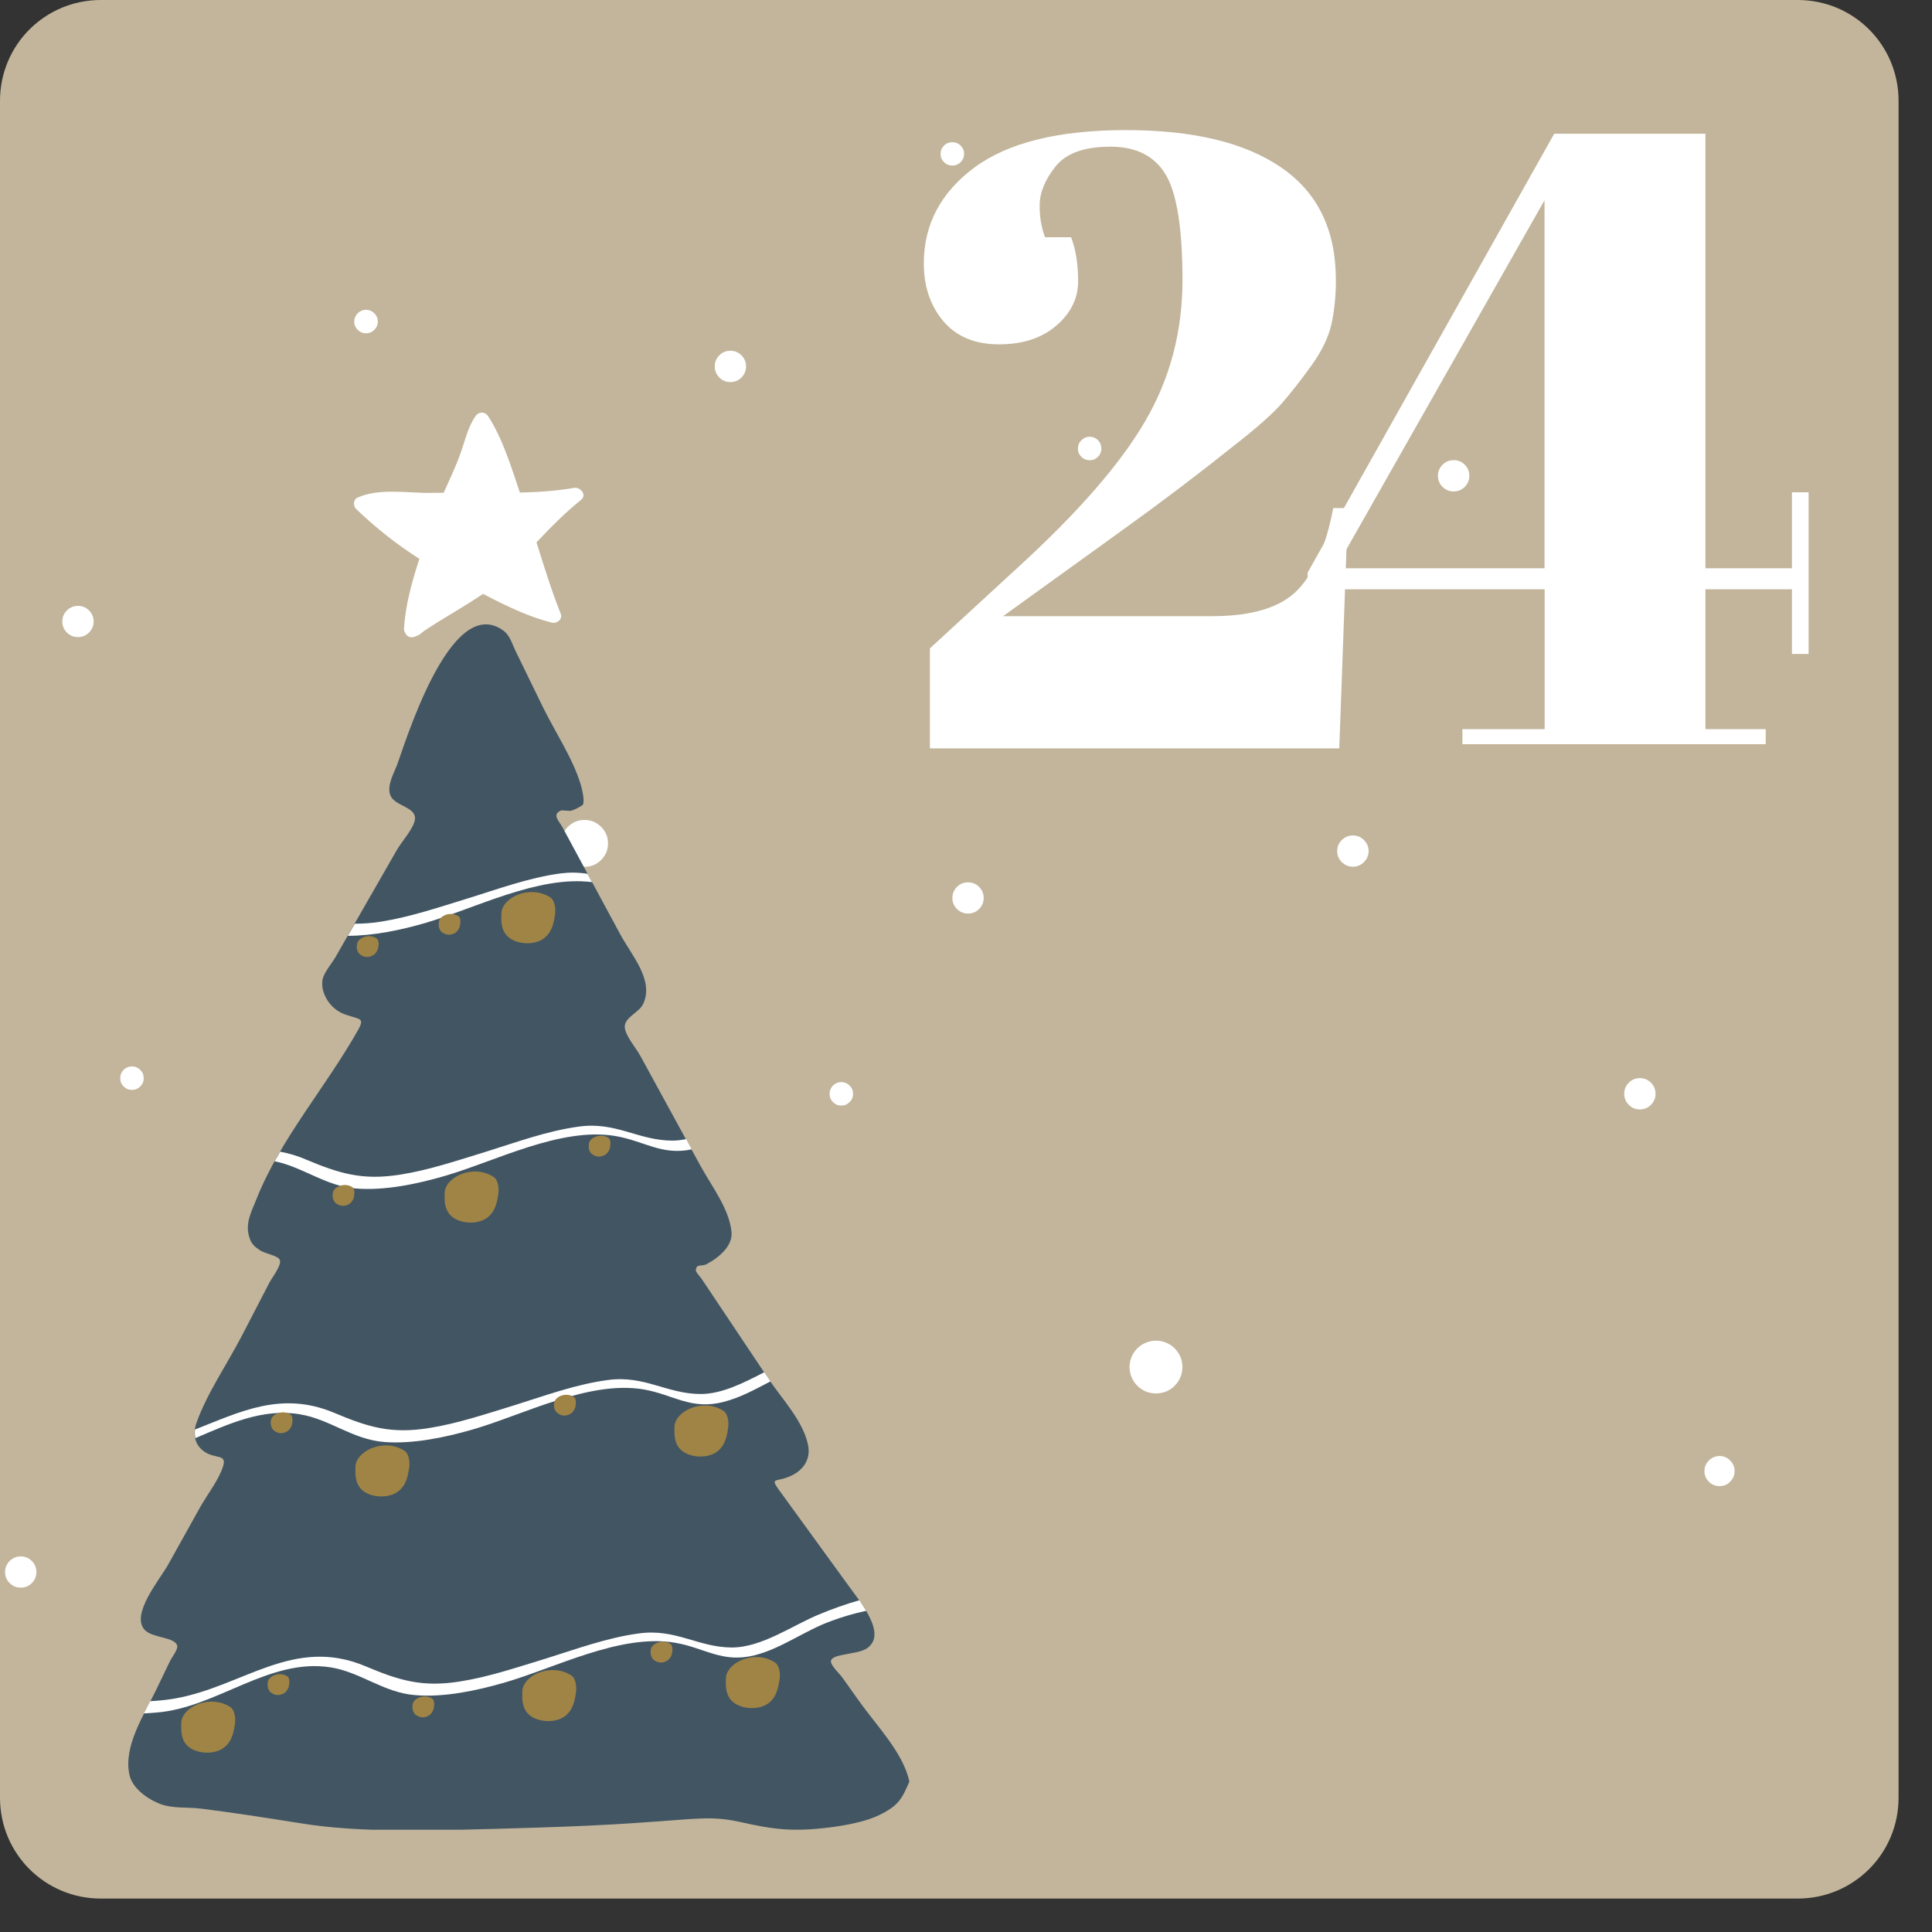
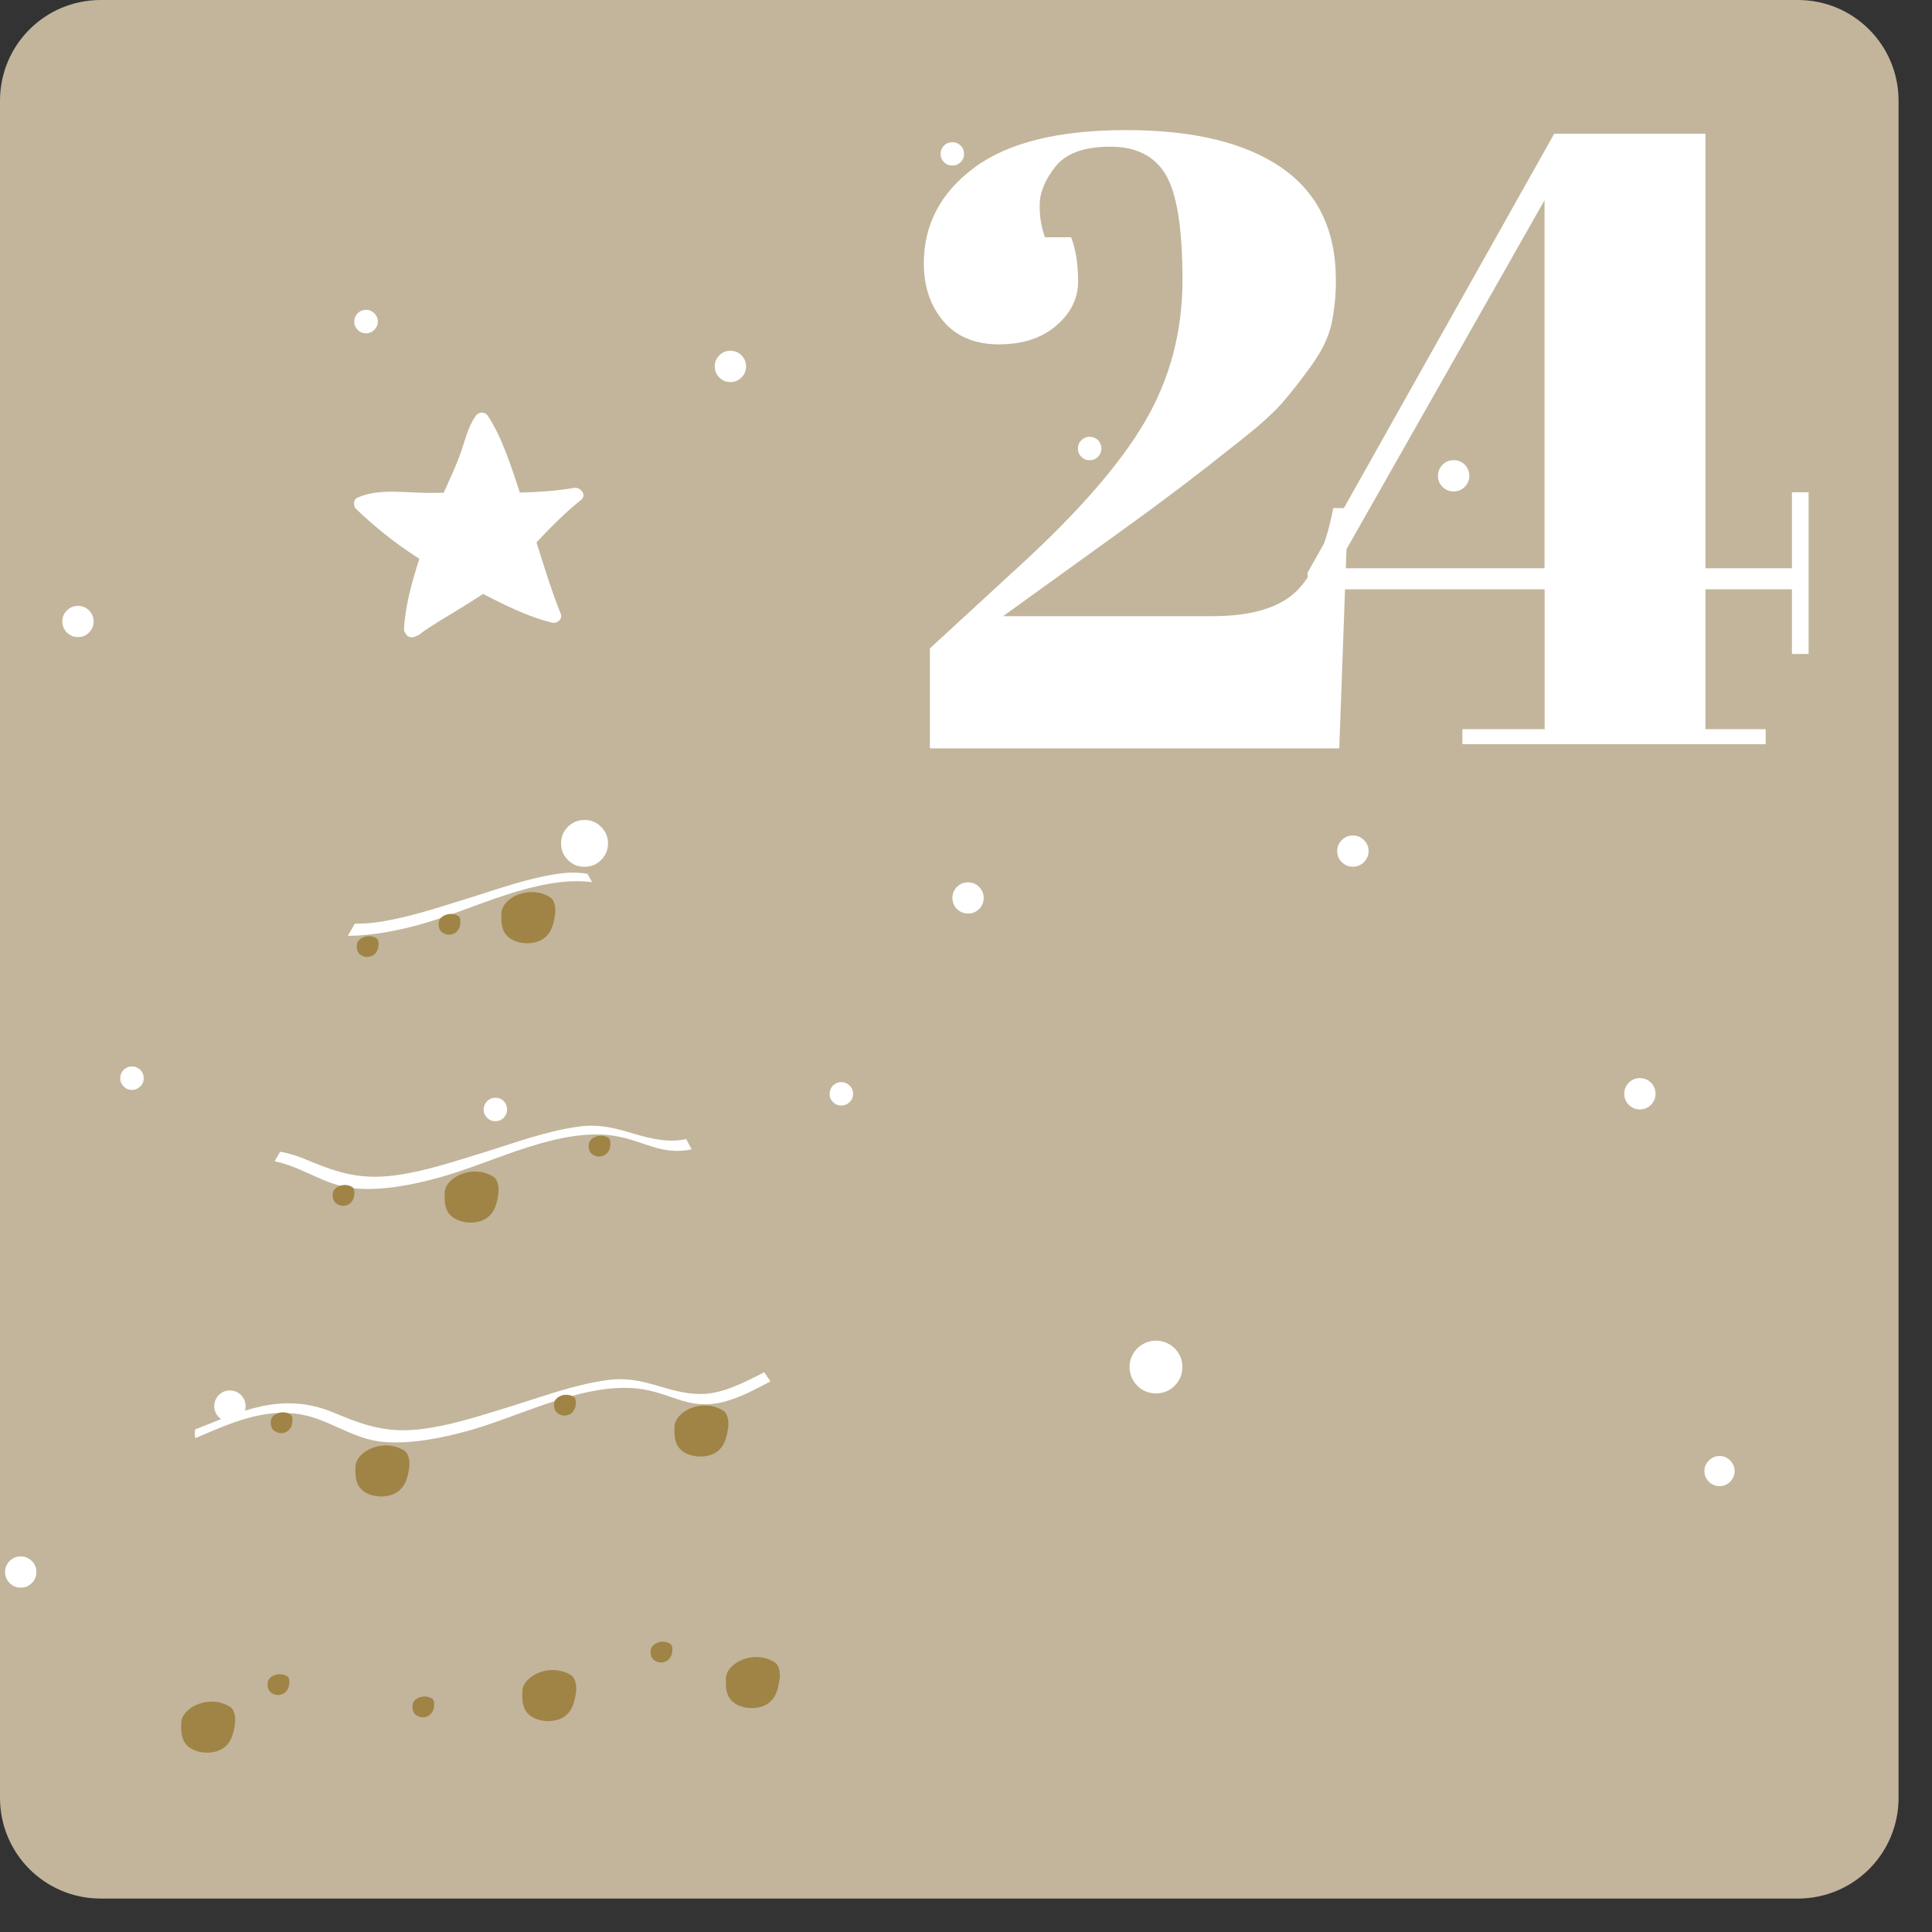
<svg xmlns="http://www.w3.org/2000/svg" width="99" zoomAndPan="magnify" viewBox="0 0 74.25 74.25" height="99" preserveAspectRatio="xMidYMid meet" version="1.0">
  <rect x="0" y="0" width="74.25" height="74.25" fill="#333333" stroke="none" />
  <defs>
    <clipPath id="d39e444bc2">
      <path d="M 0 0 L 72.965 0 L 72.965 72.965 L 0 72.965 Z M 0 0 " clip-rule="nonzero" />
    </clipPath>
    <clipPath id="401fc0db53">
      <path d="M 69.09 0 L 3.875 0 C 1.727 0 0 1.727 0 3.875 L 0 69.09 C 0 71.238 1.727 72.965 3.875 72.965 L 69.09 72.965 C 71.238 72.965 72.965 71.238 72.965 69.09 L 72.965 3.875 C 72.965 1.727 71.238 0 69.09 0 Z M 69.09 0 " clip-rule="nonzero" />
    </clipPath>
    <clipPath id="a151cc1ea8">
      <path d="M 65 55 L 66.668 55 L 66.668 58 L 65 58 Z M 65 55 " clip-rule="nonzero" />
    </clipPath>
    <clipPath id="860f64ccaa">
      <path d="M 0.145 59 L 2 59 L 2 61.062 L 0.145 61.062 Z M 0.145 59 " clip-rule="nonzero" />
    </clipPath>
    <clipPath id="673af7c14e">
      <path d="M 36 5.465 L 38 5.465 L 38 7 L 36 7 Z M 36 5.465 " clip-rule="nonzero" />
    </clipPath>
    <clipPath id="25d01a5967">
      <path d="M 35.504 5 L 51.895 5 L 51.895 28.762 L 35.504 28.762 Z M 35.504 5 " clip-rule="nonzero" />
    </clipPath>
    <clipPath id="2216d2e5b2">
      <path d="M 50.238 5.141 L 69.52 5.141 L 69.52 28.602 L 50.238 28.602 Z M 50.238 5.141 " clip-rule="nonzero" />
    </clipPath>
    <clipPath id="3606287451">
      <path d="M 4.738 23 L 34.949 23 L 34.949 70.32 L 4.738 70.32 Z M 4.738 23 " clip-rule="nonzero" />
    </clipPath>
    <clipPath id="c700fda5c1">
      <path d="M 13.566 15.809 L 22.562 15.809 L 22.562 24.484 L 13.566 24.484 Z M 13.566 15.809 " clip-rule="nonzero" />
    </clipPath>
  </defs>
  <g clip-path="url(#d39e444bc2)">
    <g clip-path="url(#401fc0db53)">
      <path fill="#c2b59b" d="M 0 0 L 72.965 0 L 72.965 72.965 L 0 72.965 Z M 0 0 " fill-opacity="1" fill-rule="nonzero" />
    </g>
  </g>
  <g clip-path="url(#a151cc1ea8)">
    <path fill="#ffffff" d="M 66.086 55.957 C 65.926 55.957 65.789 56.016 65.676 56.129 C 65.562 56.242 65.504 56.375 65.504 56.535 C 65.504 56.695 65.562 56.832 65.676 56.945 C 65.789 57.059 65.926 57.113 66.086 57.113 C 66.246 57.113 66.383 57.059 66.492 56.945 C 66.605 56.832 66.664 56.695 66.664 56.535 C 66.664 56.375 66.605 56.242 66.492 56.129 C 66.383 56.016 66.246 55.957 66.086 55.957 Z M 66.086 55.957 " fill-opacity="1" fill-rule="nonzero" />
  </g>
  <path fill="#ffffff" d="M 48.824 11.457 C 48.574 11.457 48.359 11.543 48.184 11.719 C 48.008 11.895 47.918 12.109 47.918 12.359 C 47.918 12.605 48.008 12.82 48.184 12.996 C 48.359 13.172 48.574 13.258 48.824 13.258 C 49.074 13.258 49.285 13.172 49.461 12.996 C 49.637 12.82 49.727 12.605 49.727 12.359 C 49.727 12.109 49.637 11.895 49.461 11.719 C 49.285 11.543 49.074 11.457 48.824 11.457 Z M 48.824 11.457 " fill-opacity="1" fill-rule="nonzero" />
  <path fill="#ffffff" d="M 63.625 42.035 C 63.625 42.199 63.566 42.344 63.449 42.461 C 63.332 42.578 63.191 42.637 63.023 42.637 C 62.859 42.637 62.715 42.578 62.598 42.461 C 62.48 42.344 62.422 42.199 62.422 42.035 C 62.422 41.871 62.48 41.727 62.598 41.609 C 62.715 41.492 62.859 41.434 63.023 41.434 C 63.191 41.434 63.332 41.492 63.449 41.609 C 63.566 41.727 63.625 41.871 63.625 42.035 Z M 63.625 42.035 " fill-opacity="1" fill-rule="nonzero" />
  <path fill="#ffffff" d="M 8.832 53.438 C 8.668 53.438 8.527 53.496 8.41 53.617 C 8.293 53.734 8.234 53.875 8.234 54.039 C 8.234 54.207 8.293 54.348 8.41 54.465 C 8.527 54.582 8.668 54.641 8.836 54.641 C 9 54.641 9.145 54.582 9.262 54.465 C 9.379 54.348 9.438 54.207 9.438 54.039 C 9.438 53.875 9.379 53.73 9.262 53.613 C 9.141 53.496 9 53.438 8.832 53.438 Z M 8.832 53.438 " fill-opacity="1" fill-rule="nonzero" />
  <g clip-path="url(#860f64ccaa)">
    <path fill="#ffffff" d="M 0.797 59.816 C 0.633 59.816 0.488 59.875 0.371 59.992 C 0.254 60.109 0.195 60.25 0.195 60.418 C 0.195 60.582 0.254 60.723 0.371 60.84 C 0.488 60.957 0.633 61.016 0.797 61.016 C 0.965 61.016 1.105 60.957 1.223 60.84 C 1.34 60.723 1.398 60.582 1.398 60.418 C 1.398 60.25 1.34 60.109 1.223 59.992 C 1.105 59.875 0.965 59.816 0.797 59.816 Z M 0.797 59.816 " fill-opacity="1" fill-rule="nonzero" />
  </g>
  <path fill="#ffffff" d="M 2.996 23.285 C 2.832 23.285 2.688 23.344 2.57 23.461 C 2.453 23.578 2.395 23.719 2.395 23.883 C 2.395 24.051 2.453 24.191 2.57 24.309 C 2.688 24.426 2.832 24.484 2.996 24.484 C 3.164 24.484 3.305 24.426 3.422 24.309 C 3.539 24.191 3.598 24.051 3.598 23.883 C 3.598 23.719 3.539 23.578 3.422 23.461 C 3.305 23.344 3.164 23.285 2.996 23.285 Z M 2.996 23.285 " fill-opacity="1" fill-rule="nonzero" />
  <path fill="#ffffff" d="M 37.203 33.91 C 37.039 33.91 36.895 33.969 36.777 34.086 C 36.66 34.203 36.602 34.344 36.602 34.512 C 36.602 34.676 36.66 34.816 36.777 34.934 C 36.895 35.051 37.039 35.109 37.203 35.109 C 37.371 35.109 37.512 35.051 37.629 34.934 C 37.746 34.816 37.805 34.676 37.805 34.512 C 37.805 34.344 37.746 34.203 37.629 34.086 C 37.512 33.969 37.371 33.91 37.203 33.91 Z M 37.203 33.91 " fill-opacity="1" fill-rule="nonzero" />
  <path fill="#ffffff" d="M 16.578 22.684 C 16.414 22.684 16.27 22.742 16.152 22.859 C 16.035 22.977 15.977 23.117 15.977 23.285 C 15.977 23.449 16.035 23.59 16.152 23.707 C 16.27 23.824 16.414 23.883 16.578 23.883 C 16.746 23.883 16.887 23.824 17.004 23.707 C 17.121 23.59 17.18 23.449 17.18 23.285 C 17.18 23.117 17.121 22.977 17.004 22.859 C 16.887 22.742 16.746 22.684 16.578 22.684 Z M 16.578 22.684 " fill-opacity="1" fill-rule="nonzero" />
  <path fill="#ffffff" d="M 55.867 17.684 C 55.699 17.684 55.559 17.742 55.441 17.859 C 55.324 17.977 55.262 18.117 55.262 18.285 C 55.262 18.449 55.32 18.594 55.438 18.711 C 55.559 18.828 55.699 18.887 55.867 18.887 C 56.031 18.887 56.176 18.828 56.293 18.711 C 56.41 18.594 56.469 18.449 56.469 18.285 C 56.469 18.117 56.41 17.977 56.293 17.859 C 56.176 17.742 56.035 17.684 55.867 17.684 Z M 55.867 17.684 " fill-opacity="1" fill-rule="nonzero" />
  <path fill="#ffffff" d="M 44.426 51.523 C 44.293 51.523 44.164 51.551 44.039 51.602 C 43.914 51.652 43.805 51.727 43.707 51.82 C 43.613 51.918 43.539 52.027 43.488 52.148 C 43.438 52.273 43.41 52.402 43.41 52.539 C 43.41 52.672 43.438 52.801 43.488 52.926 C 43.539 53.051 43.613 53.16 43.707 53.254 C 43.805 53.352 43.914 53.426 44.039 53.477 C 44.164 53.527 44.293 53.551 44.426 53.551 C 44.562 53.551 44.691 53.527 44.816 53.477 C 44.941 53.426 45.051 53.352 45.145 53.254 C 45.242 53.16 45.312 53.051 45.367 52.926 C 45.418 52.801 45.441 52.672 45.441 52.539 C 45.441 52.402 45.418 52.273 45.367 52.148 C 45.312 52.027 45.242 51.918 45.145 51.82 C 45.051 51.727 44.941 51.652 44.816 51.602 C 44.691 51.551 44.562 51.523 44.426 51.523 Z M 44.426 51.523 " fill-opacity="1" fill-rule="nonzero" />
  <path fill="#ffffff" d="M 28.07 13.48 C 27.902 13.48 27.762 13.539 27.645 13.656 C 27.527 13.773 27.469 13.914 27.469 14.082 C 27.469 14.246 27.527 14.391 27.645 14.508 C 27.762 14.625 27.902 14.684 28.07 14.684 C 28.234 14.684 28.379 14.625 28.496 14.508 C 28.613 14.391 28.672 14.246 28.672 14.082 C 28.672 13.914 28.613 13.773 28.496 13.656 C 28.379 13.539 28.234 13.48 28.07 13.48 Z M 28.07 13.48 " fill-opacity="1" fill-rule="nonzero" />
  <path fill="#ffffff" d="M 51.992 32.109 C 51.828 32.109 51.688 32.168 51.566 32.285 C 51.449 32.402 51.391 32.543 51.391 32.707 C 51.391 32.875 51.449 33.016 51.566 33.133 C 51.688 33.25 51.828 33.309 51.992 33.309 C 52.16 33.309 52.301 33.25 52.418 33.133 C 52.535 33.016 52.598 32.875 52.598 32.707 C 52.598 32.543 52.535 32.402 52.418 32.285 C 52.301 32.168 52.16 32.109 51.992 32.109 Z M 51.992 32.109 " fill-opacity="1" fill-rule="nonzero" />
  <path fill="#ffffff" d="M 23.367 32.414 C 23.367 32.66 23.277 32.875 23.102 33.051 C 22.926 33.227 22.711 33.312 22.465 33.312 C 22.215 33.312 22 33.227 21.824 33.051 C 21.648 32.875 21.562 32.66 21.562 32.414 C 21.562 32.164 21.648 31.953 21.824 31.777 C 22 31.602 22.215 31.512 22.465 31.512 C 22.711 31.512 22.926 31.602 23.102 31.777 C 23.277 31.953 23.367 32.164 23.367 32.414 Z M 23.367 32.414 " fill-opacity="1" fill-rule="nonzero" />
  <path fill="#ffffff" d="M 19.039 42.188 C 18.914 42.188 18.809 42.23 18.719 42.32 C 18.633 42.41 18.586 42.516 18.586 42.641 C 18.586 42.762 18.633 42.871 18.719 42.957 C 18.809 43.047 18.914 43.09 19.039 43.09 C 19.164 43.09 19.27 43.047 19.359 42.957 C 19.445 42.871 19.488 42.762 19.488 42.641 C 19.488 42.516 19.445 42.41 19.359 42.32 C 19.27 42.23 19.164 42.188 19.039 42.188 Z M 19.039 42.188 " fill-opacity="1" fill-rule="nonzero" />
  <path fill="#ffffff" d="M 5.07 40.984 C 4.945 40.984 4.84 41.031 4.75 41.117 C 4.664 41.207 4.621 41.312 4.621 41.438 C 4.621 41.562 4.664 41.668 4.75 41.754 C 4.84 41.844 4.945 41.887 5.07 41.887 C 5.195 41.887 5.301 41.844 5.391 41.754 C 5.48 41.668 5.523 41.562 5.523 41.438 C 5.523 41.312 5.48 41.207 5.391 41.117 C 5.301 41.031 5.195 40.984 5.07 40.984 Z M 5.07 40.984 " fill-opacity="1" fill-rule="nonzero" />
  <path fill="#ffffff" d="M 32.332 41.586 C 32.207 41.586 32.102 41.633 32.012 41.719 C 31.926 41.809 31.883 41.914 31.883 42.039 C 31.883 42.164 31.926 42.27 32.012 42.355 C 32.102 42.445 32.207 42.488 32.332 42.488 C 32.457 42.488 32.562 42.445 32.652 42.355 C 32.742 42.27 32.785 42.164 32.785 42.039 C 32.785 41.914 32.742 41.809 32.652 41.719 C 32.562 41.633 32.457 41.586 32.332 41.586 Z M 32.332 41.586 " fill-opacity="1" fill-rule="nonzero" />
-   <path fill="#ffffff" d="M 41.879 16.785 C 41.754 16.785 41.648 16.832 41.559 16.918 C 41.469 17.008 41.426 17.113 41.426 17.238 C 41.426 17.363 41.469 17.469 41.559 17.555 C 41.648 17.645 41.754 17.688 41.879 17.688 C 42.004 17.688 42.109 17.645 42.199 17.555 C 42.285 17.469 42.328 17.363 42.328 17.238 C 42.328 17.113 42.285 17.008 42.199 16.918 C 42.109 16.832 42.004 16.785 41.879 16.785 Z M 41.879 16.785 " fill-opacity="1" fill-rule="nonzero" />
+   <path fill="#ffffff" d="M 41.879 16.785 C 41.754 16.785 41.648 16.832 41.559 16.918 C 41.469 17.008 41.426 17.113 41.426 17.238 C 41.426 17.363 41.469 17.469 41.559 17.555 C 41.648 17.645 41.754 17.688 41.879 17.688 C 42.004 17.688 42.109 17.645 42.199 17.555 C 42.285 17.469 42.328 17.363 42.328 17.238 C 42.328 17.113 42.285 17.008 42.199 16.918 C 42.109 16.832 42.004 16.785 41.879 16.785 M 41.879 16.785 " fill-opacity="1" fill-rule="nonzero" />
  <path fill="#ffffff" d="M 14.066 11.906 C 13.941 11.906 13.836 11.953 13.746 12.039 C 13.66 12.129 13.613 12.234 13.613 12.359 C 13.613 12.484 13.66 12.59 13.746 12.676 C 13.836 12.766 13.941 12.809 14.066 12.809 C 14.191 12.809 14.297 12.766 14.387 12.676 C 14.473 12.59 14.52 12.484 14.52 12.359 C 14.52 12.234 14.473 12.129 14.387 12.039 C 14.297 11.953 14.191 11.906 14.066 11.906 Z M 14.066 11.906 " fill-opacity="1" fill-rule="nonzero" />
  <path fill="#ffffff" d="M 62.867 27.293 C 62.867 27.168 62.824 27.062 62.734 26.977 C 62.648 26.887 62.543 26.844 62.418 26.844 C 62.293 26.844 62.184 26.887 62.098 26.977 C 62.008 27.062 61.965 27.168 61.965 27.293 C 61.965 27.418 62.008 27.523 62.098 27.613 C 62.184 27.699 62.293 27.746 62.418 27.746 C 62.543 27.746 62.648 27.699 62.734 27.613 C 62.824 27.523 62.867 27.418 62.867 27.293 Z M 62.867 27.293 " fill-opacity="1" fill-rule="nonzero" />
  <g clip-path="url(#673af7c14e)">
    <path fill="#ffffff" d="M 37.051 5.914 C 37.051 5.789 37.008 5.684 36.918 5.594 C 36.832 5.508 36.727 5.465 36.602 5.465 C 36.477 5.465 36.367 5.508 36.281 5.594 C 36.191 5.684 36.148 5.789 36.148 5.914 C 36.148 6.039 36.191 6.145 36.281 6.234 C 36.367 6.32 36.477 6.363 36.602 6.363 C 36.727 6.363 36.832 6.32 36.918 6.234 C 37.008 6.145 37.051 6.039 37.051 5.914 Z M 37.051 5.914 " fill-opacity="1" fill-rule="nonzero" />
  </g>
  <g clip-path="url(#25d01a5967)">
    <path fill="#ffffff" d="M 37.445 6.441 C 38.742 5.48 40.684 5 43.273 5 C 45.859 5 47.852 5.48 49.246 6.441 C 50.641 7.402 51.34 8.84 51.34 10.758 C 51.344 11.328 51.289 11.891 51.172 12.449 C 51.059 12.953 50.809 13.477 50.418 14.023 C 50.027 14.57 49.648 15.055 49.281 15.48 C 48.914 15.902 48.281 16.461 47.391 17.152 C 46.051 18.223 44.645 19.289 43.172 20.348 C 41.699 21.41 40.84 22.027 40.594 22.207 L 38.551 23.68 L 46.586 23.68 C 48.125 23.68 49.219 23.344 49.867 22.676 C 50.512 22.008 50.969 20.957 51.238 19.527 L 51.805 19.527 L 51.469 28.805 L 35.738 28.805 L 35.738 24.918 L 39.121 21.805 C 41.418 19.707 43.047 17.84 44.004 16.199 C 44.965 14.559 45.441 12.75 45.445 10.777 C 45.445 8.801 45.234 7.449 44.809 6.727 C 44.383 6 43.672 5.637 42.668 5.637 C 41.664 5.637 40.961 5.895 40.559 6.406 C 40.156 6.918 39.957 7.41 39.957 7.879 C 39.949 8.305 40.016 8.715 40.16 9.117 L 41.164 9.117 C 41.344 9.586 41.434 10.152 41.434 10.809 C 41.434 11.469 41.152 12.035 40.594 12.516 C 40.035 12.996 39.301 13.234 38.383 13.234 C 37.469 13.23 36.762 12.938 36.258 12.348 C 35.758 11.758 35.504 11.016 35.504 10.121 C 35.504 8.629 36.152 7.402 37.445 6.441 Z M 37.445 6.441 " fill-opacity="1" fill-rule="nonzero" />
  </g>
  <g clip-path="url(#2216d2e5b2)">
    <path fill="#ffffff" d="M 56.203 28.664 L 56.203 28.023 L 59.363 28.023 L 59.363 22.648 L 50.254 22.648 L 50.254 22.008 L 59.73 5.141 L 65.543 5.141 L 65.543 21.84 L 68.867 21.84 L 68.867 18.918 L 69.508 18.918 L 69.508 25.133 L 68.867 25.133 L 68.867 22.648 L 65.543 22.648 L 65.543 28.023 L 67.859 28.023 L 67.859 28.664 Z M 51.332 21.84 L 59.359 21.84 L 59.359 7.695 Z M 51.332 21.84 " fill-opacity="1" fill-rule="nonzero" />
  </g>
  <g clip-path="url(#3606287451)">
-     <path fill="#425563" d="M 33 65.352 L 32.371 64.469 C 32.273 64.332 31.93 64.012 31.934 63.852 C 31.934 63.547 32.926 63.598 33.301 63.359 C 34.117 62.832 33.086 61.594 32.668 61.02 L 29.93 57.25 C 29.594 56.781 29.824 56.961 30.328 56.75 C 30.91 56.512 31.145 56.055 31.062 55.578 C 30.902 54.652 30.055 53.766 29.516 52.965 L 26.965 49.148 C 26.922 49.082 26.738 48.898 26.742 48.816 C 26.758 48.551 26.969 48.688 27.168 48.578 C 27.703 48.285 28.164 47.848 28.113 47.34 C 28.023 46.457 27.367 45.613 26.926 44.816 L 24.602 40.566 C 24.441 40.273 24.039 39.812 24.012 39.488 C 23.98 39.098 24.566 38.918 24.719 38.582 C 25.145 37.664 24.273 36.719 23.832 35.898 L 21.625 31.809 C 21.473 31.527 21.199 31.309 21.566 31.145 C 21.59 31.133 21.883 31.176 21.961 31.156 C 22.117 31.102 22.262 31.027 22.395 30.934 C 22.484 30.801 22.371 30.332 22.324 30.172 C 22.023 29.152 21.328 28.125 20.852 27.148 L 19.816 25.023 C 19.68 24.746 19.598 24.41 19.328 24.223 C 17.27 22.762 15.512 28.777 15.238 29.453 C 15.105 29.773 14.875 30.207 14.996 30.547 C 15.148 30.98 15.953 30.992 15.949 31.449 C 15.949 31.781 15.434 32.352 15.262 32.648 L 14.027 34.801 C 13.648 35.461 13.27 36.121 12.895 36.781 C 12.746 37.039 12.43 37.391 12.391 37.676 C 12.324 38.164 12.668 38.762 13.227 38.973 C 13.824 39.195 14.039 39.09 13.754 39.598 C 12.508 41.801 10.773 43.773 9.855 46.086 C 9.652 46.594 9.406 47.031 9.59 47.574 C 9.668 47.809 9.77 47.906 10.004 48.059 C 10.199 48.184 10.676 48.254 10.75 48.414 C 10.844 48.609 10.449 49.109 10.352 49.297 L 9.293 51.34 C 8.727 52.43 7.945 53.559 7.547 54.695 C 7.41 55.09 7.457 55.527 7.875 55.805 C 8.273 56.066 8.715 55.879 8.578 56.336 C 8.418 56.867 7.969 57.43 7.691 57.926 C 7.281 58.66 6.871 59.398 6.461 60.133 C 6.156 60.684 5 62.051 5.566 62.645 C 5.875 62.965 6.75 62.906 6.812 63.262 C 6.836 63.402 6.59 63.719 6.531 63.844 L 6.004 64.938 C 5.531 65.918 4.738 67.102 4.973 68.203 C 5.07 68.676 5.574 69.086 6.094 69.305 C 6.613 69.523 7.172 69.438 7.754 69.512 C 9.16 69.695 9.766 69.789 11.598 70.078 C 13.891 70.445 16.535 70.363 20.652 70.238 C 26.598 70.055 26.887 69.672 28.488 70.031 C 29.727 70.309 30.469 70.41 31.914 70.227 C 32.52 70.148 33.262 70.012 33.777 69.762 C 34.547 69.391 34.672 69.113 34.949 68.465 C 34.703 67.344 33.695 66.336 33 65.352 Z M 33 65.352 " fill-opacity="1" fill-rule="nonzero" />
-   </g>
-   <path fill="#ffffff" d="M 33.027 61.5 C 32.496 61.652 31.98 61.836 31.473 62.047 C 30.473 62.457 29.273 63.32 28.121 63.316 C 26.824 63.309 25.977 62.586 24.57 62.773 C 23.32 62.938 22.121 63.387 20.938 63.754 C 19.871 64.078 18.797 64.445 17.684 64.621 C 16.219 64.855 15.34 64.582 14.043 64.035 C 11.281 62.875 9.344 64.809 6.742 65.273 C 6.422 65.328 6.098 65.363 5.773 65.379 C 5.695 65.531 5.613 65.688 5.531 65.848 C 5.691 65.84 5.852 65.832 6.008 65.816 C 8.332 65.637 10.344 63.695 12.723 64.082 C 13.883 64.273 14.746 65.055 15.973 65.148 C 17.078 65.238 18.316 64.973 19.363 64.672 C 21.324 64.109 23.84 62.773 25.945 63.133 C 27.09 63.328 27.758 63.93 29.008 63.613 C 30.051 63.348 30.949 62.652 31.957 62.293 C 32.391 62.133 32.836 62.004 33.289 61.906 C 33.207 61.773 33.117 61.637 33.027 61.5 Z M 33.027 61.5 " fill-opacity="1" fill-rule="nonzero" />
+     </g>
  <path fill="#ffffff" d="M 11.516 54.352 C 12.676 54.539 13.539 55.32 14.766 55.418 C 15.871 55.504 17.109 55.242 18.156 54.941 C 20.117 54.375 22.633 53.039 24.738 53.398 C 25.887 53.598 26.551 54.199 27.801 53.879 C 28.438 53.719 29.02 53.398 29.609 53.09 C 29.582 53.047 29.551 53.004 29.523 52.961 C 29.473 52.887 29.422 52.812 29.371 52.738 C 28.59 53.141 27.742 53.578 26.922 53.574 C 25.625 53.57 24.773 52.848 23.371 53.035 C 22.121 53.199 20.922 53.648 19.738 54.016 C 18.672 54.34 17.598 54.707 16.484 54.883 C 15.02 55.117 14.141 54.844 12.844 54.297 C 10.812 53.445 9.227 54.262 7.496 54.938 C 7.48 55.051 7.484 55.16 7.508 55.27 C 8.801 54.719 10.094 54.117 11.516 54.352 Z M 11.516 54.352 " fill-opacity="1" fill-rule="nonzero" />
  <path fill="#ffffff" d="M 17.074 45.199 C 19.035 44.633 21.547 43.301 23.656 43.66 C 24.758 43.848 25.422 44.414 26.582 44.172 L 26.371 43.777 C 26.191 43.816 26.012 43.836 25.828 43.836 C 24.531 43.828 23.68 43.109 22.277 43.293 C 21.027 43.457 19.828 43.906 18.645 44.273 C 17.578 44.598 16.504 44.965 15.391 45.141 C 13.926 45.375 13.047 45.102 11.75 44.559 C 11.434 44.422 11.105 44.324 10.766 44.262 C 10.695 44.383 10.625 44.504 10.555 44.629 C 11.652 44.852 12.5 45.582 13.68 45.676 C 14.781 45.766 16.02 45.504 17.074 45.199 Z M 17.074 45.199 " fill-opacity="1" fill-rule="nonzero" />
  <path fill="#ffffff" d="M 22.754 33.902 L 22.578 33.582 C 22.234 33.527 21.891 33.523 21.547 33.566 C 20.297 33.734 19.098 34.184 17.914 34.547 C 16.848 34.875 15.773 35.238 14.66 35.418 C 14.32 35.473 13.98 35.5 13.637 35.5 L 13.367 35.965 C 14.359 35.965 15.426 35.738 16.34 35.473 C 18.25 34.914 20.684 33.637 22.754 33.902 Z M 22.754 33.902 " fill-opacity="1" fill-rule="nonzero" />
  <path fill="#9f8446" d="M 21.953 64.387 C 21.168 63.883 20.094 64.395 20.074 64.996 C 20.066 65.293 20.062 65.609 20.281 65.848 C 20.582 66.184 21.289 66.246 21.684 65.977 C 22.016 65.746 22.09 65.371 22.137 65.031 C 22.164 64.844 22.137 64.508 21.953 64.387 Z M 21.953 64.387 " fill-opacity="1" fill-rule="nonzero" />
  <path fill="#9f8446" d="M 29.777 63.887 C 28.992 63.383 27.922 63.895 27.898 64.496 C 27.887 64.793 27.887 65.109 28.105 65.348 C 28.406 65.684 29.113 65.746 29.508 65.477 C 29.84 65.246 29.91 64.875 29.961 64.531 C 29.992 64.344 29.965 64.008 29.777 63.887 Z M 29.777 63.887 " fill-opacity="1" fill-rule="nonzero" />
  <path fill="#9f8446" d="M 21.383 54.273 C 21.559 54.43 21.746 54.445 21.945 54.324 C 22.062 54.227 22.125 54.102 22.129 53.945 C 22.137 53.871 22.129 53.734 22.055 53.688 C 21.734 53.484 21.309 53.688 21.297 53.93 C 21.277 54.059 21.305 54.172 21.383 54.273 Z M 21.383 54.273 " fill-opacity="1" fill-rule="nonzero" />
  <path fill="#9f8446" d="M 23.383 43.73 C 23.062 43.531 22.637 43.73 22.629 43.977 C 22.609 44.102 22.637 44.219 22.711 44.32 C 22.887 44.473 23.074 44.492 23.273 44.371 C 23.395 44.273 23.453 44.148 23.457 43.992 C 23.465 43.918 23.457 43.781 23.383 43.73 Z M 23.383 43.73 " fill-opacity="1" fill-rule="nonzero" />
  <path fill="#9f8446" d="M 14.363 36.699 C 14.48 36.602 14.543 36.477 14.547 36.32 C 14.559 36.246 14.547 36.109 14.469 36.062 C 14.152 35.859 13.723 36.062 13.719 36.305 C 13.695 36.434 13.723 36.547 13.801 36.648 C 13.973 36.805 14.16 36.82 14.363 36.699 Z M 14.363 36.699 " fill-opacity="1" fill-rule="nonzero" />
  <path fill="#9f8446" d="M 17.508 35.844 C 17.625 35.746 17.688 35.621 17.691 35.465 C 17.703 35.387 17.691 35.254 17.617 35.207 C 17.297 35.004 16.871 35.207 16.863 35.449 C 16.844 35.574 16.871 35.691 16.945 35.793 C 17.121 35.949 17.309 35.965 17.508 35.844 Z M 17.508 35.844 " fill-opacity="1" fill-rule="nonzero" />
  <path fill="#9f8446" d="M 11.164 54.363 C 10.844 54.16 10.418 54.363 10.41 54.605 C 10.391 54.734 10.418 54.848 10.492 54.949 C 10.668 55.105 10.855 55.121 11.055 55 C 11.172 54.902 11.234 54.777 11.238 54.625 C 11.25 54.547 11.238 54.41 11.164 54.363 Z M 11.164 54.363 " fill-opacity="1" fill-rule="nonzero" />
  <path fill="#9f8446" d="M 16.609 65.281 C 16.289 65.078 15.863 65.281 15.855 65.527 C 15.836 65.652 15.863 65.766 15.938 65.871 C 16.113 66.023 16.301 66.043 16.5 65.922 C 16.617 65.824 16.68 65.695 16.684 65.543 C 16.695 65.465 16.684 65.328 16.609 65.281 Z M 16.609 65.281 " fill-opacity="1" fill-rule="nonzero" />
  <path fill="#9f8446" d="M 15.543 55.754 C 14.754 55.25 13.684 55.762 13.66 56.363 C 13.652 56.656 13.648 56.977 13.867 57.215 C 14.168 57.551 14.875 57.613 15.27 57.34 C 15.605 57.113 15.676 56.738 15.727 56.398 C 15.754 56.211 15.727 55.871 15.543 55.754 Z M 15.543 55.754 " fill-opacity="1" fill-rule="nonzero" />
  <path fill="#9f8446" d="M 18.969 45.23 C 18.184 44.723 17.113 45.234 17.09 45.836 C 17.078 46.133 17.078 46.449 17.297 46.688 C 17.598 47.023 18.305 47.09 18.699 46.816 C 19.031 46.586 19.105 46.215 19.152 45.875 C 19.18 45.684 19.152 45.348 18.969 45.23 Z M 18.969 45.23 " fill-opacity="1" fill-rule="nonzero" />
  <path fill="#9f8446" d="M 27.801 54.219 C 27.016 53.715 25.945 54.227 25.922 54.828 C 25.914 55.121 25.91 55.441 26.129 55.68 C 26.43 56.016 27.137 56.078 27.531 55.809 C 27.863 55.578 27.938 55.203 27.984 54.863 C 28.016 54.684 27.984 54.336 27.801 54.219 Z M 27.801 54.219 " fill-opacity="1" fill-rule="nonzero" />
  <path fill="#9f8446" d="M 8.848 65.602 C 8.059 65.098 6.988 65.605 6.965 66.211 C 6.957 66.504 6.953 66.82 7.172 67.062 C 7.473 67.395 8.18 67.461 8.574 67.188 C 8.91 66.957 8.98 66.586 9.031 66.246 C 9.059 66.059 9.031 65.719 8.848 65.602 Z M 8.848 65.602 " fill-opacity="1" fill-rule="nonzero" />
  <path fill="#9f8446" d="M 13.543 45.625 C 13.223 45.422 12.797 45.625 12.789 45.867 C 12.77 45.996 12.797 46.109 12.871 46.211 C 13.047 46.367 13.234 46.383 13.434 46.266 C 13.555 46.164 13.613 46.039 13.617 45.883 C 13.629 45.809 13.617 45.672 13.543 45.625 Z M 13.543 45.625 " fill-opacity="1" fill-rule="nonzero" />
  <path fill="#9f8446" d="M 25.762 63.176 C 25.445 62.973 25.016 63.176 25.008 63.422 C 24.988 63.547 25.016 63.66 25.094 63.766 C 25.266 63.918 25.453 63.938 25.656 63.816 C 25.773 63.719 25.836 63.59 25.84 63.438 C 25.848 63.359 25.84 63.223 25.762 63.176 Z M 25.762 63.176 " fill-opacity="1" fill-rule="nonzero" />
  <path fill="#9f8446" d="M 11.043 64.426 C 10.723 64.223 10.297 64.426 10.289 64.668 C 10.27 64.797 10.297 64.91 10.371 65.012 C 10.547 65.168 10.734 65.184 10.934 65.066 C 11.051 64.965 11.113 64.84 11.117 64.688 C 11.129 64.609 11.117 64.473 11.043 64.426 Z M 11.043 64.426 " fill-opacity="1" fill-rule="nonzero" />
  <path fill="#9f8446" d="M 20.875 36.082 C 21.211 35.852 21.281 35.48 21.332 35.141 C 21.359 34.945 21.332 34.605 21.148 34.488 C 20.359 33.984 19.289 34.496 19.27 35.098 C 19.258 35.395 19.254 35.711 19.473 35.949 C 19.773 36.289 20.48 36.355 20.875 36.082 Z M 20.875 36.082 " fill-opacity="1" fill-rule="nonzero" />
  <g clip-path="url(#c700fda5c1)">
    <path fill="#ffffff" d="M 22.332 19.211 C 22.57 19.02 22.301 18.711 22.066 18.75 C 21.383 18.867 20.684 18.914 19.98 18.93 C 19.645 17.938 19.312 16.84 18.754 15.988 C 18.633 15.809 18.398 15.816 18.277 15.988 C 17.977 16.426 17.883 16.902 17.707 17.395 C 17.523 17.922 17.281 18.426 17.051 18.938 C 16.918 18.938 16.781 18.938 16.648 18.941 C 15.715 18.969 14.613 18.734 13.738 19.125 C 13.574 19.199 13.566 19.445 13.684 19.559 C 14.43 20.277 15.242 20.918 16.117 21.477 C 15.824 22.375 15.57 23.312 15.527 24.168 C 15.523 24.223 15.539 24.273 15.57 24.316 C 15.621 24.449 15.77 24.543 15.953 24.465 L 16.09 24.406 C 16.125 24.391 16.156 24.367 16.18 24.34 C 16.387 24.16 17.398 23.559 17.398 23.559 C 17.672 23.395 18.07 23.152 18.566 22.824 C 19.426 23.277 20.312 23.703 21.211 23.93 C 21.398 23.977 21.633 23.797 21.551 23.594 C 21.191 22.691 20.91 21.766 20.617 20.844 C 21.16 20.27 21.711 19.707 22.332 19.211 Z M 22.332 19.211 " fill-opacity="1" fill-rule="nonzero" />
  </g>
</svg>